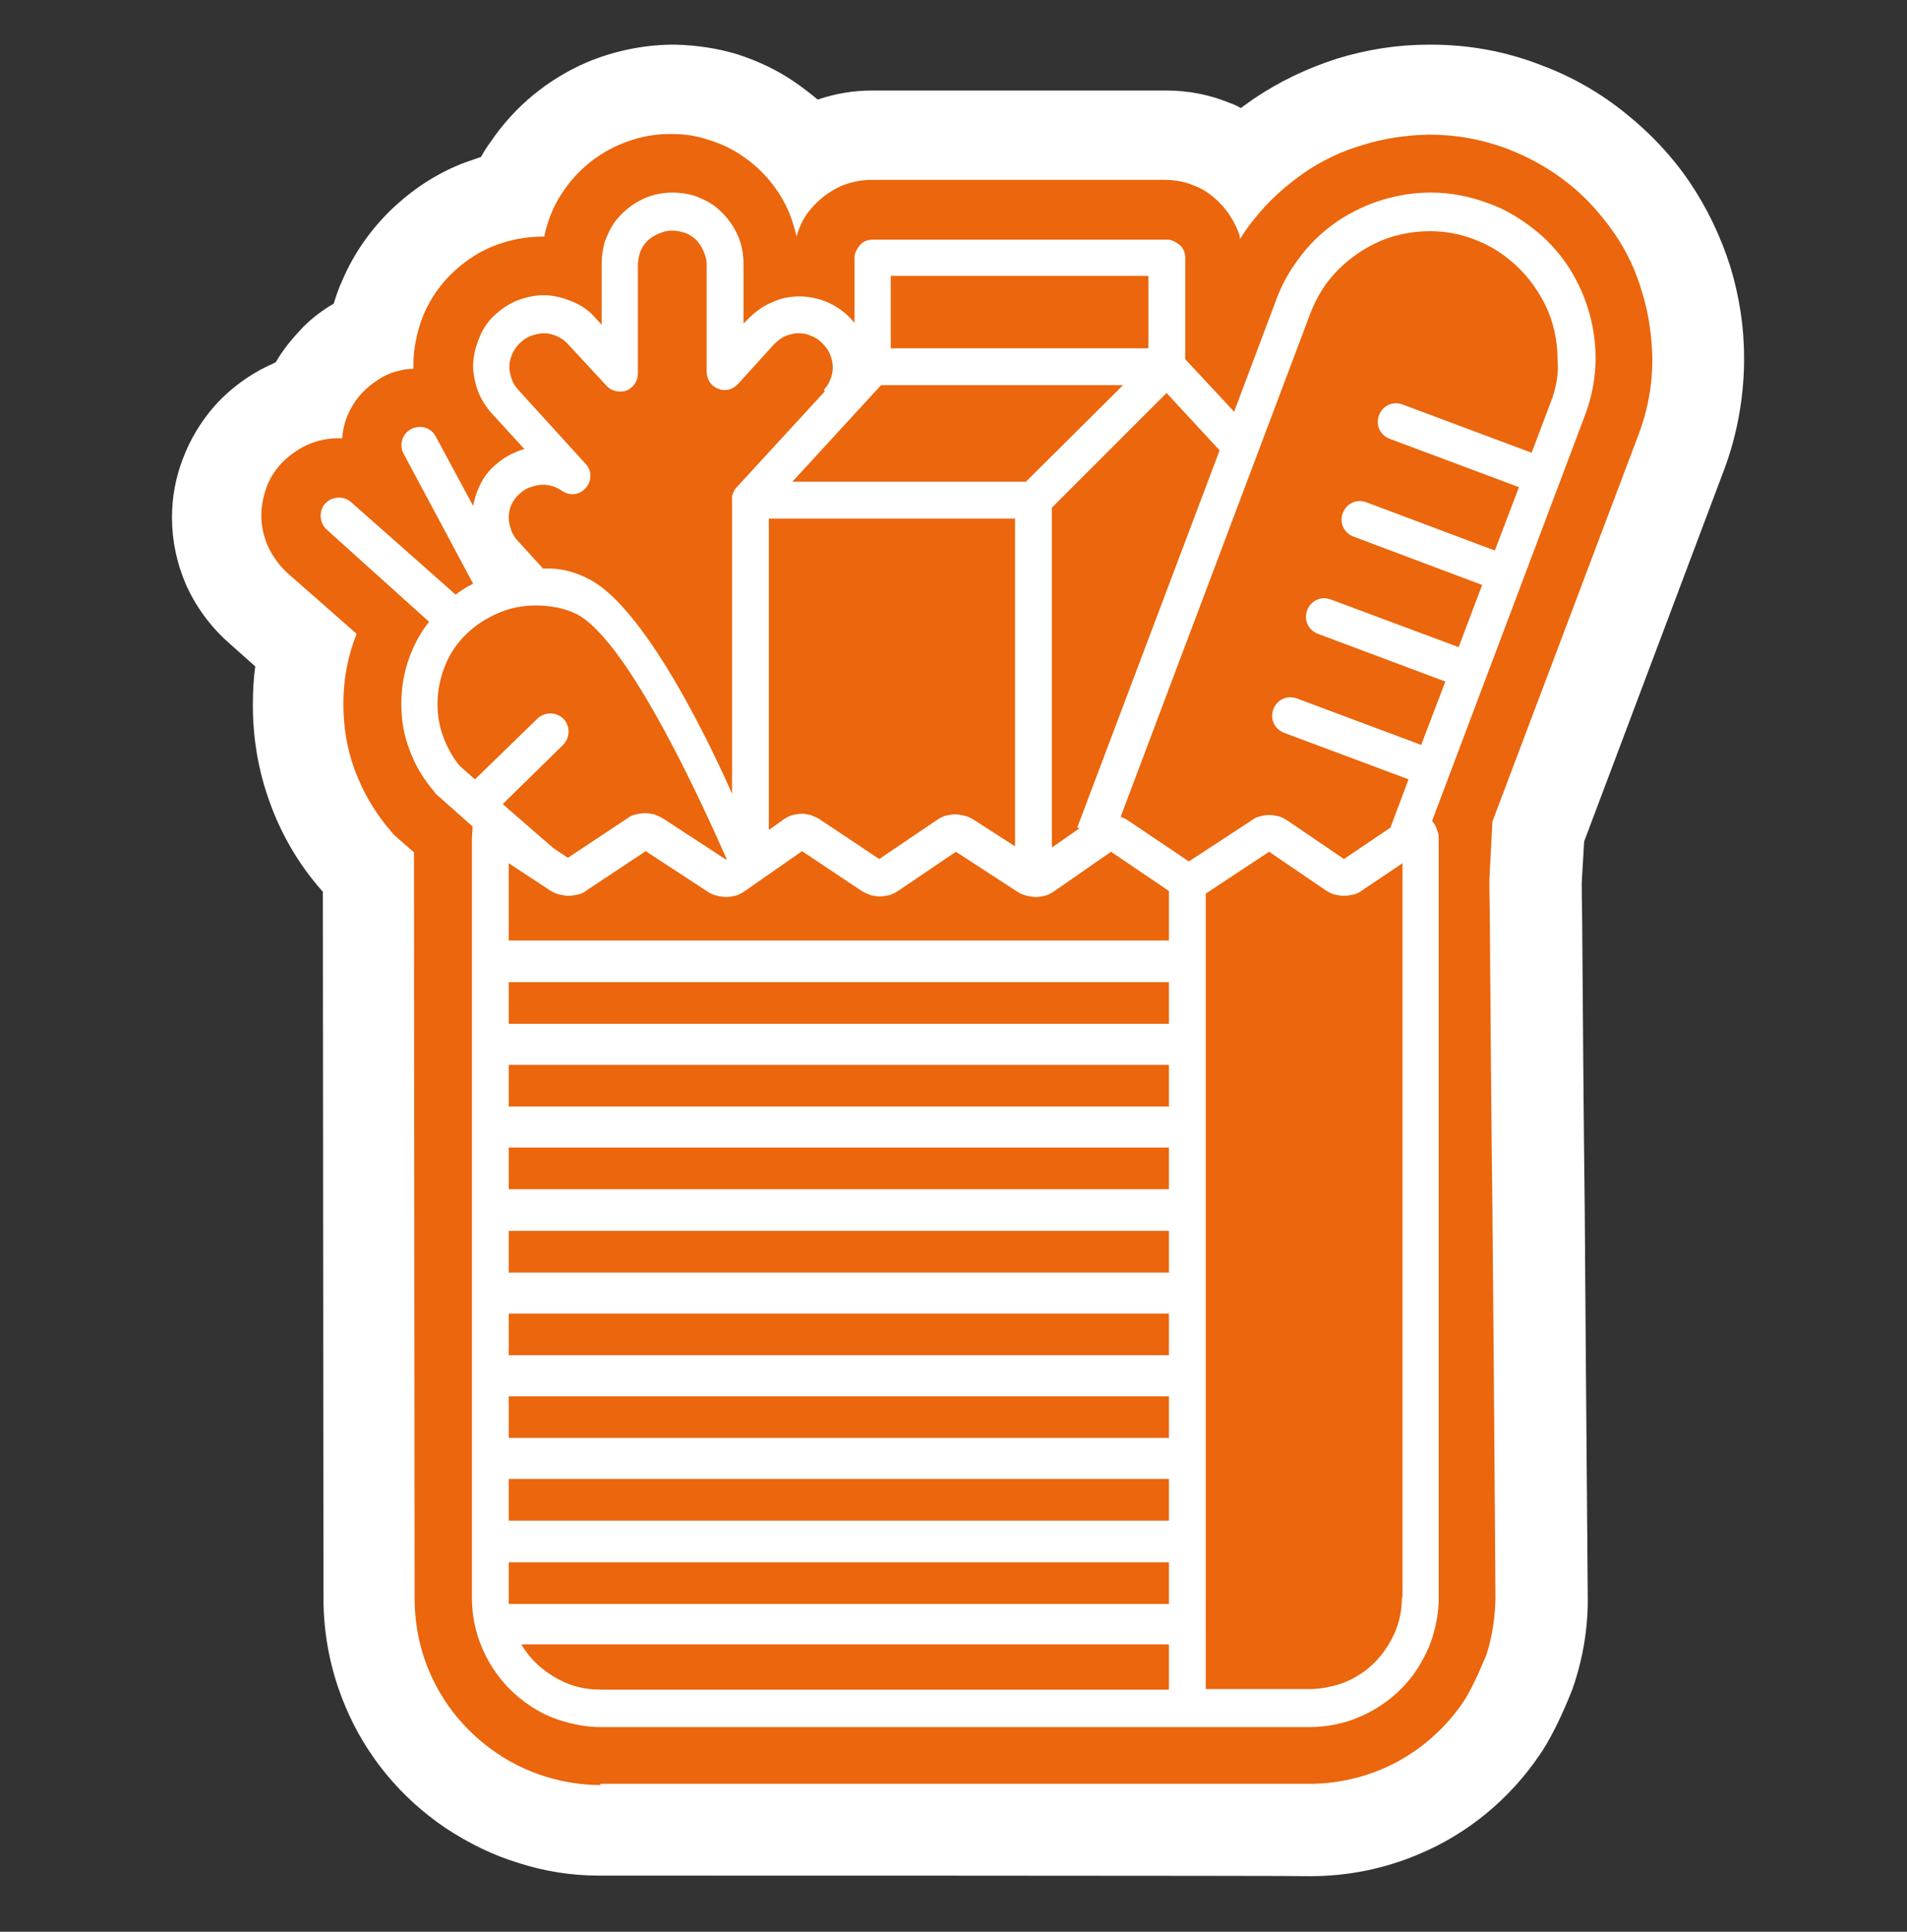
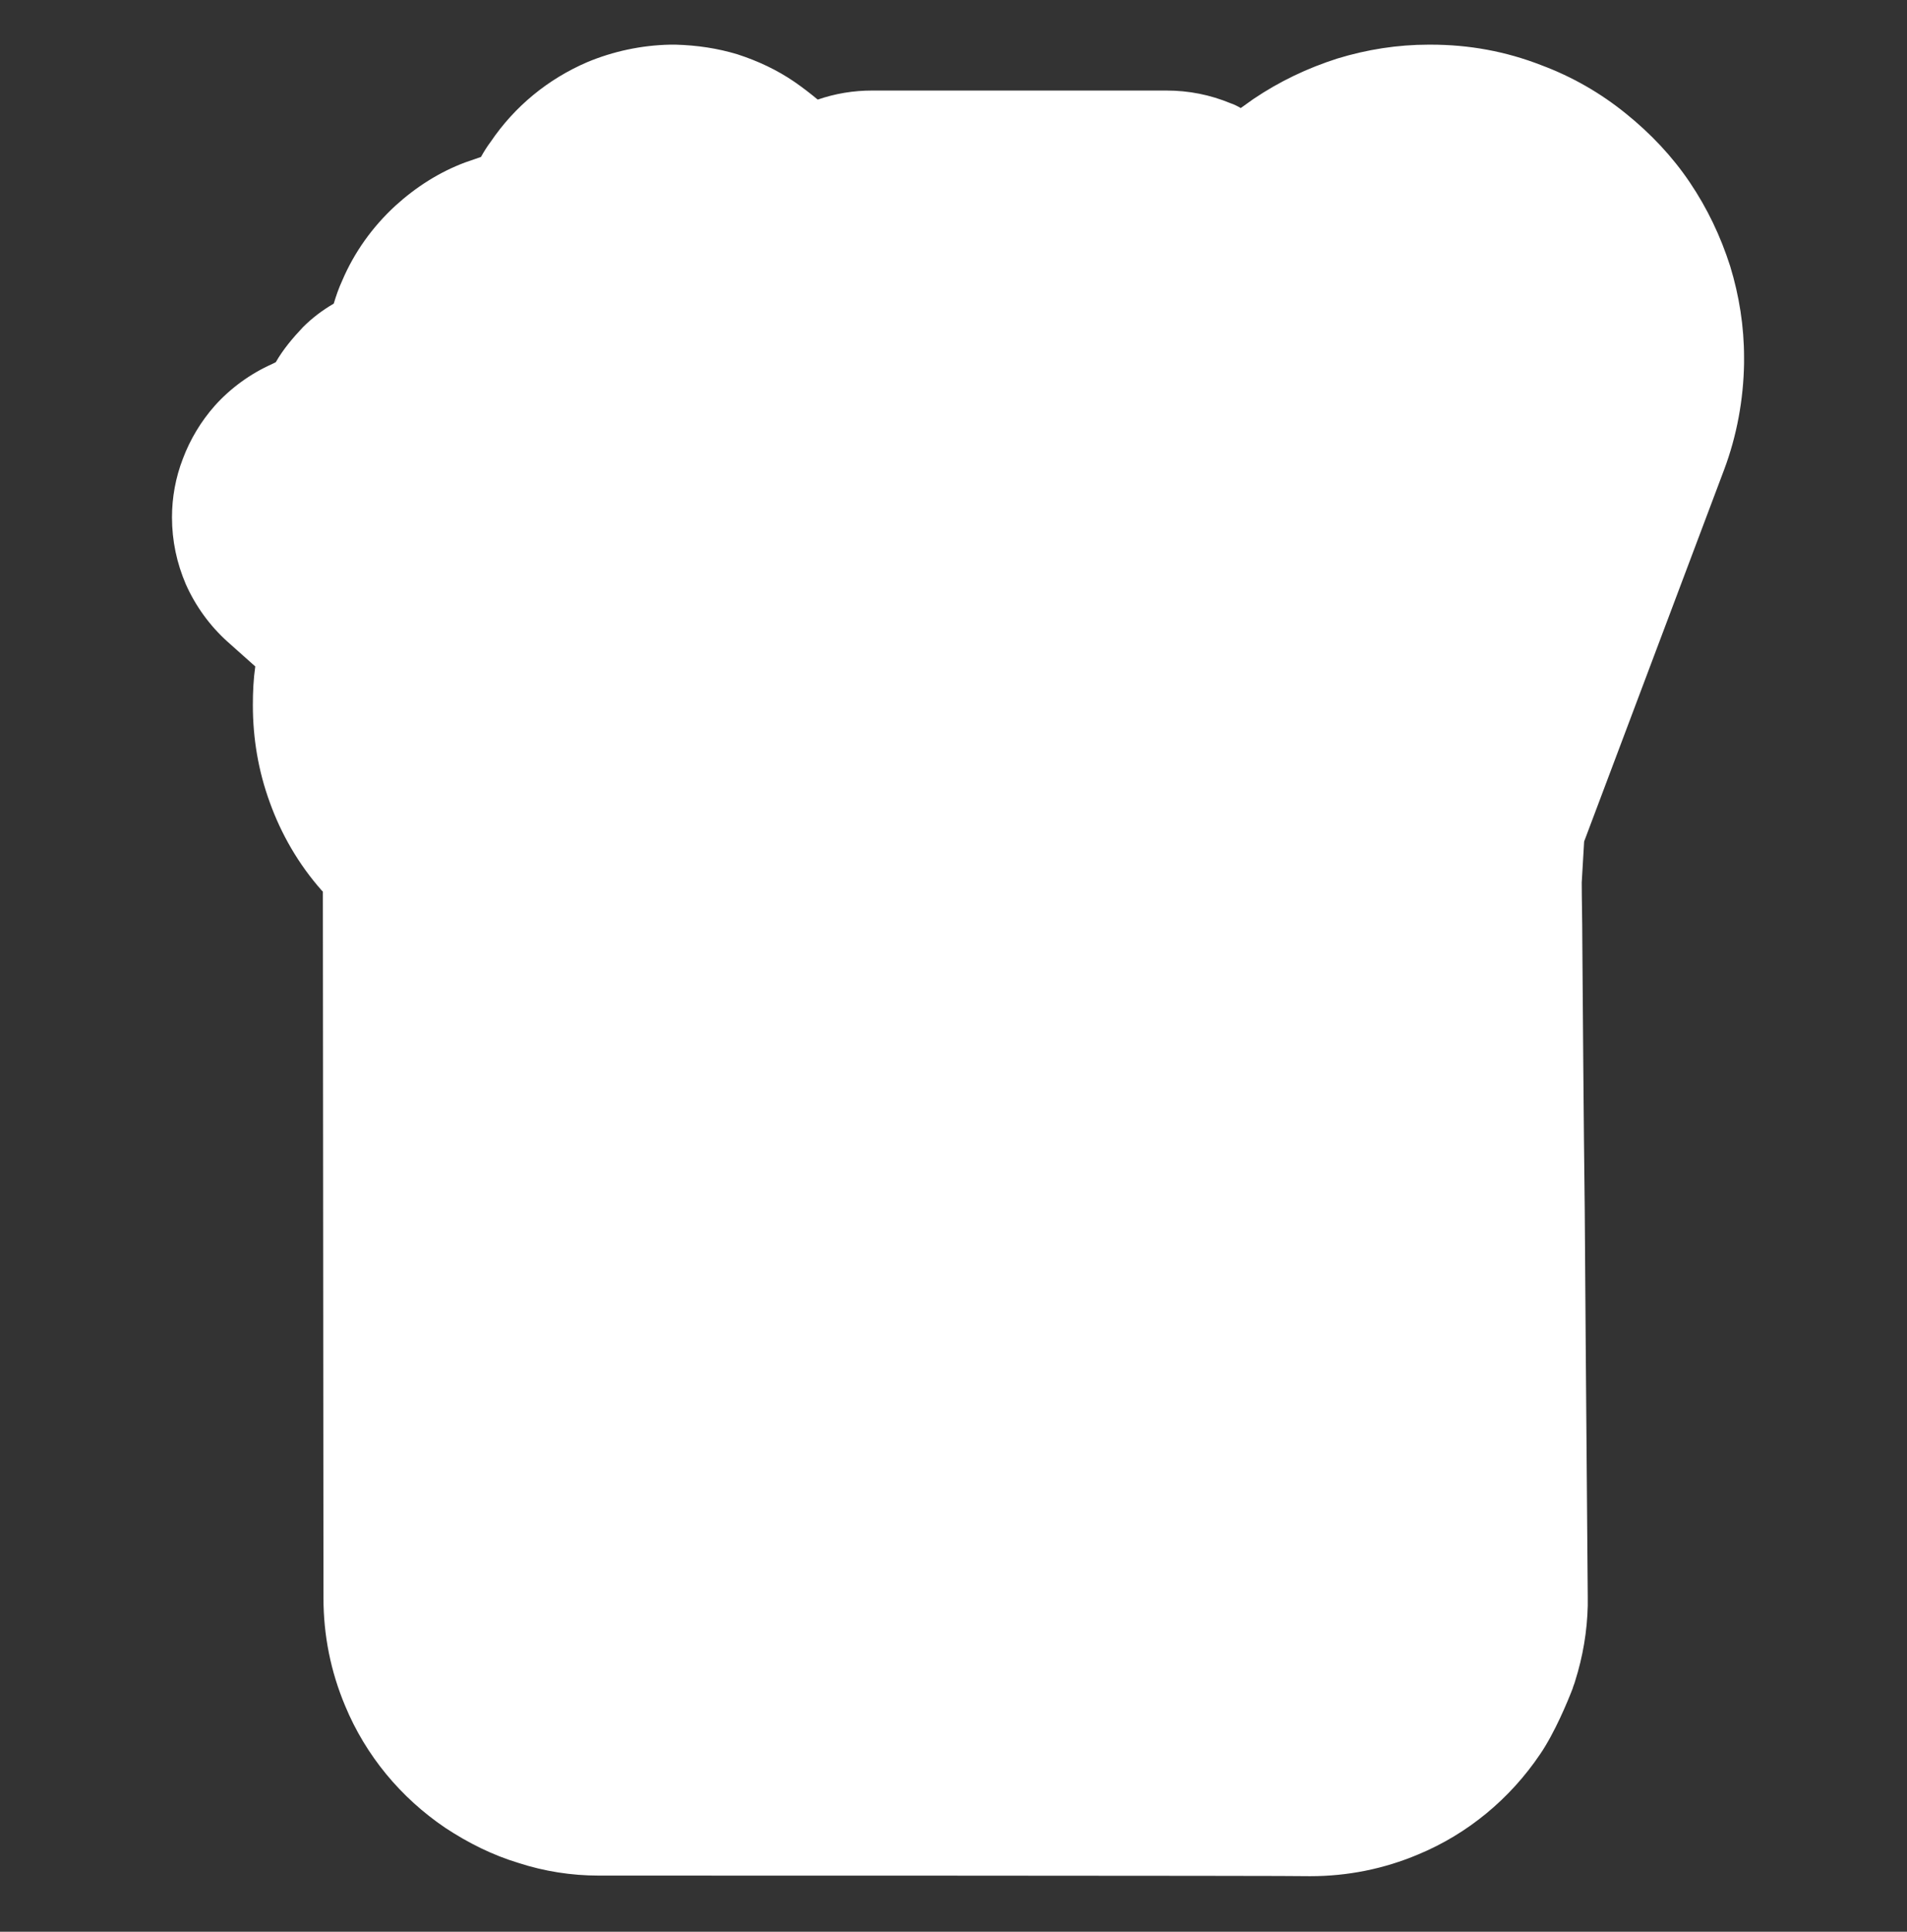
<svg xmlns="http://www.w3.org/2000/svg" version="1.1" id="Warstwa_1" x="0px" y="0px" viewBox="0 0 316 320" style="enable-background:new 0 0 316 320;" xml:space="preserve">
  <rect x="0" y="0" width="316" height="320" fill="#333333" stroke="none" />
  <style type="text/css"> .st0{fill:#EB660C;} .st1{fill:#FFFFFF;} </style>
  <path class="st0" d="M205.8,72.8L205.8,72.8L205.8,72.8z" />
  <path class="st1" d="M99.2,310.7c-4.5,0-9-0.7-13.3-2.1c-4.3-1.3-8.3-3.3-12.1-5.8c-7.4-5-13.2-12-16.6-20.2 c-2.4-5.7-3.6-11.7-3.6-17.9l-0.1-117l-0.2-0.2c-3.8-4.3-6.7-9.3-8.6-14.6c-1.9-5.2-2.8-10.6-2.8-16.1c0-2.2,0.1-4.3,0.4-6.4 l-4.6-4.1c-2.9-2.6-5.3-5.9-6.9-9.5c-1.5-3.5-2.3-7.2-2.3-11.1c0-3.3,0.6-6.6,1.8-9.7c1.2-3.2,3-6.2,5.3-8.8 c2.6-2.9,5.9-5.3,9.5-6.9c0.2-0.1,0.4-0.2,0.6-0.3c1.2-2.1,2.8-4,4.5-5.8c1.5-1.5,3.2-2.8,5.1-3.9c0.4-1.3,0.8-2.5,1.4-3.8 c2-4.7,5-8.9,8.8-12.4c3.4-3.1,7.3-5.6,11.6-7.2c0.9-0.3,1.7-0.6,2.6-0.9c0.5-0.9,1-1.7,1.6-2.5c4-5.9,9.5-10.4,16-13.2 c4.3-1.8,9-2.8,13.7-2.9c0.2,0,0.7,0,0.7,0c0.1,0,0.2,0,0.3,0c3.5,0.1,6.9,0.6,10.2,1.6c3.4,1.1,6.6,2.6,9.5,4.6 c1.3,0.9,2.6,1.9,3.8,2.9c2.9-1,5.9-1.5,9-1.5h48.8c3.7,0,7.2,0.7,10.6,2.1c0.6,0.2,1.2,0.5,1.7,0.8c0.7-0.5,1.4-1,2.1-1.5 c4.3-2.9,8.9-5.1,13.9-6.7c4.9-1.5,10-2.3,15.1-2.3c0.1,0,0.3,0,0.4,0c6.3,0,12.4,1.1,18.3,3.4c5.1,1.9,9.8,4.6,14,8 c4.1,3.3,7.7,7.1,10.6,11.4c2.9,4.3,5.1,8.9,6.7,13.9c1.5,4.9,2.3,10,2.3,15.1c0,0.1,0,0.5,0,0.5c0,0.2,0,0.3,0,0.5 c-0.1,6-1.2,12-3.3,17.6l-23.2,61.6l-0.4,6.8c0,2.9,0.1,6.2,0.1,10c0.1,12.1,0.2,28.2,0.4,44.2c0.2,30,0.5,61.7,0.5,64.2l0,0.4 c0,0.3,0,0.7,0,1c-0.1,4.2-0.8,8.4-2.1,12.5c-0.1,0.4-0.3,0.8-0.4,1.2c-0.8,2.1-3,7.4-5.4,10.9c-5,7.4-12,13.2-20.2,16.6 c-5.7,2.4-11.7,3.6-17.9,3.6C217.1,310.7,99.3,310.7,99.2,310.7z" />
-   <path class="st0" d="M99.5,295.7c-3.2,0-6.2-0.5-9.1-1.4c-2.9-0.9-5.6-2.2-8.1-3.9c-5-3.4-8.9-8.1-11.2-13.6 c-1.6-3.8-2.4-7.9-2.4-12.1l-0.1-123.5l-3.2-2.8c-0.1-0.1-0.1-0.1-0.2-0.2l-0.5-0.6c-2.6-3-4.5-6.3-5.9-10c-1.3-3.5-1.9-7.2-1.9-11 c0-4,0.7-7.9,2.2-11.6L47.6,94.9c-1.3-1.2-2.4-2.7-3.2-4.4c-0.7-1.6-1.1-3.3-1.1-5.1c0-1.5,0.3-3,0.8-4.5c0.5-1.5,1.4-2.9,2.4-4 c1.2-1.3,2.7-2.4,4.4-3.2c1.6-0.7,3.3-1.1,5.1-1.1c0.2,0,0.5,0,0.7,0c0.1-1.3,0.4-2.6,0.9-3.8c0.7-1.6,1.6-3,2.9-4.2 c0.8-0.8,1.8-1.5,2.8-2.1c0.9-0.5,1.9-0.9,2.9-1.1c0.7-0.2,1.5-0.3,2.3-0.3c0-0.2,0-0.3,0-0.5c0-2.9,0.6-5.8,1.7-8.5 c1.2-2.8,2.9-5.2,5.2-7.3c2-1.8,4.3-3.3,6.8-4.2c2.4-0.9,5-1.4,7.6-1.4c0.1,0,0.3,0,0.4,0c0.1-0.7,0.3-1.4,0.5-2 c0.6-2,1.5-3.9,2.7-5.6c2.3-3.4,5.6-6.1,9.4-7.7c2.6-1.1,5.3-1.7,8.1-1.7c0,0,0.3,0,0.3,0l0.2,0c2,0,4.1,0.3,6.1,1 c2,0.6,3.9,1.5,5.6,2.7c3.4,2.3,6.1,5.6,7.7,9.4c0.5,1.3,0.9,2.6,1.2,3.9c0.1-0.5,0.3-1,0.5-1.5c0.6-1.6,1.6-2.9,2.8-4.1 c1.2-1.2,2.6-2.1,4.1-2.8c1.5-0.6,3.2-1,4.9-1h48.8c1.7,0,3.3,0.3,4.9,1c1.6,0.6,2.9,1.6,4.1,2.8c1.2,1.2,2.1,2.6,2.8,4.1 c0.3,0.6,0.5,1.2,0.6,1.9c0.7-1.2,1.5-2.3,2.4-3.4c2.3-2.9,5.1-5.4,8.1-7.5c3-2.1,6.4-3.7,9.9-4.7c3.5-1.1,7.1-1.6,10.8-1.7l0.1,0 c4.5,0,8.9,0.8,13.1,2.4c3.6,1.4,7,3.3,10,5.7c2.9,2.3,5.4,5.1,7.5,8.1c2.1,3,3.7,6.4,4.7,9.9c1.1,3.5,1.6,7.2,1.7,10.8 c0,0,0,0.4,0,0.4c0,4.3-0.8,8.6-2.4,12.7l-24.1,63.8l-0.5,9.6c0,3,0.1,6.5,0.1,10.4c0.1,12.1,0.2,28.1,0.4,44.2 c0.3,32.3,0.5,64.2,0.5,64.2l0,0.4c0,0.1,0,0.1,0,0.2c-0.1,2.9-0.5,5.9-1.4,8.7c0,0,0,0.1,0,0.1c-0.1,0.2-2.2,5.5-3.9,8 c-3.4,5-8.1,8.9-13.6,11.2c-3.8,1.6-7.9,2.4-12,2.4H99.5z" />
-   <path class="st0" d="M72,67.7C72,67.7,72,67.7,72,67.7L72,67.7C72,67.7,72,67.7,72,67.7 M97.8,43C97.8,43,97.8,43,97.8,43 C97.8,43,97.8,43,97.8,43L97.8,43z M104,32.7C104,32.7,104,32.7,104,32.7C104,32.7,104,32.7,104,32.7L104,32.7z M107.5,31L107.5,31 L107.5,31L107.5,31z M122.5,36.3C122.5,36.3,122.5,36.3,122.5,36.3L122.5,36.3z M124.2,39.8C124.2,39.8,124.2,39.8,124.2,39.8 L124.2,39.8L124.2,39.8z M124.8,43C124.8,43,124.8,43,124.8,43C124.8,43,124.8,43,124.8,43L124.8,43z M139.4,42.7 C139.4,42.7,139.4,42.7,139.4,42.7L139.4,42.7z M60.1,79L60.1,79C60.1,79,60.1,79,60.1,79L60.1,79z M272,59.4 C272,59.3,272,59.3,272,59.4c0-0.1,0-0.1,0-0.1v0c0-3.5-0.5-7-1.6-10.3c-1-3.3-2.5-6.5-4.5-9.3c-2-2.9-4.3-5.5-7.1-7.7l0,0 c-2.8-2.2-6-4-9.4-5.4c-4-1.5-8.2-2.3-12.3-2.3c0,0,0,0-0.1,0c0,0,0,0,0,0c-3.5,0-6.9,0.6-10.2,1.6c-3.3,1-6.5,2.5-9.3,4.5 c-2.9,2-5.5,4.3-7.7,7.1c-2.2,2.8-4,6-5.4,9.4h0l-0.3,0.7v-5c0-1.4-0.3-2.8-0.8-4.1c-0.5-1.3-1.3-2.5-2.3-3.5c-1-1-2.2-1.8-3.5-2.3 c-1.3-0.5-2.7-0.8-4.1-0.8h-48.8c-1.4,0-2.8,0.3-4.1,0.8c-1.3,0.5-2.5,1.3-3.5,2.3c-1,1-1.8,2.2-2.3,3.5c-0.4,0.9-0.6,1.9-0.7,2.9 c-0.5,0-1-0.1-1.5-0.1c-0.6,0-1.2,0-1.8,0.1c-0.2-1.9-0.7-3.6-1.4-5.3c-1.5-3.5-3.9-6.4-7-8.5l0,0c-1.5-1-3.3-1.9-5.1-2.4 c-1.8-0.6-3.6-0.9-5.6-0.9v0c0,0,0,0-0.1,0h0c0,0,0,0,0,0c0,0-0.1,0-0.2,0c-2.6,0-5.1,0.6-7.4,1.5c-3.5,1.5-6.4,3.9-8.5,7l0,0 c-1,1.5-1.9,3.3-2.4,5.1c-0.4,1.1-0.6,2.3-0.7,3.5c-0.7-0.1-1.4-0.1-2.1-0.1c-2.3,0-4.7,0.4-6.9,1.3c-2.2,0.9-4.4,2.1-6.2,3.8 c-2.1,1.9-3.6,4.2-4.7,6.6c-1.1,2.4-1.6,5.1-1.6,7.7v0c0,0.9,0.1,1.7,0.2,2.6c-0.5-0.1-0.9-0.1-1.4-0.1c-0.9,0-1.7,0.1-2.6,0.3 c-0.9,0.2-1.7,0.5-2.5,1c-0.9,0.5-1.7,1.1-2.4,1.8c-1.1,1-1.9,2.2-2.4,3.5c-0.5,1.3-0.8,2.7-0.8,4.1c0,0.4,0,0.8,0.1,1.2 c-0.9-0.2-1.8-0.4-2.7-0.4c-1.5,0-2.9,0.3-4.3,0.9c-1.4,0.6-2.6,1.5-3.7,2.7c-0.9,1-1.6,2.2-2.1,3.4c-0.5,1.2-0.7,2.5-0.7,3.8 c0,1.5,0.3,2.9,0.9,4.3c0.6,1.4,1.5,2.6,2.7,3.7l12.4,11.1c-1.7,3.8-2.5,8-2.5,12.1c0,3.5,0.6,7,1.8,10.3c1.2,3.3,3.1,6.5,5.5,9.3 l0.1,0.2l0.3,0.4l3.9,3.4l0.1,124.4v0c0,4,0.8,7.8,2.3,11.3c2.2,5.2,5.9,9.6,10.5,12.8l0,0c2.3,1.6,4.9,2.8,7.6,3.7h0 c2.7,0.8,5.5,1.3,8.5,1.3l0.1,0H217h0h0c4,0,7.8-0.8,11.3-2.3c5.2-2.2,9.6-5.9,12.8-10.5l0,0c1.6-2.3,3.7-7.6,3.7-7.6 c0.8-2.6,1.3-5.4,1.3-8.2l0-0.1l0-0.4c0,0-0.2-32.1-0.5-64.2c-0.1-16.1-0.3-32.1-0.4-44.2c0-4-0.1-7.5-0.1-10.5l0.5-9.9l24.2-64.1 c1.5-3.9,2.2-8,2.3-12l0-0.1V59.4z" />
  <path class="st1" d="M264.4,59.3c0-5.5-1.7-10.9-4.7-15.4c-1.5-2.2-3.4-4.3-5.6-6c-2.2-1.7-4.6-3.2-7.4-4.2 c-3.2-1.2-6.4-1.8-9.6-1.8c-5.5,0-10.9,1.7-15.4,4.7c-2.2,1.5-4.3,3.4-6,5.6c-1.7,2.2-3.2,4.6-4.2,7.4l-7,18.6l-8.1-8.7V42.7 c0-0.8-0.3-1.6-0.9-2.1s-1.3-0.9-2.1-0.9h-48.8c-0.8,0-1.6,0.3-2.1,0.9s-0.9,1.3-0.9,2.1v10.8c-0.4-0.5-0.8-0.9-1.2-1.3 c-1.1-1-2.4-1.8-3.7-2.3c-1.3-0.5-2.8-0.8-4.2-0.8c-1.6,0-3.2,0.3-4.6,1c-1.5,0.6-2.8,1.6-4,2.8l-0.7,0.7v-9.9 c0-1.6-0.3-3.2-0.9-4.6c-0.9-2.1-2.4-3.9-4.2-5.2c-0.9-0.6-2-1.1-3.1-1.5c-1.1-0.3-2.3-0.5-3.5-0.5c-1.6,0-3.2,0.3-4.6,0.9 c-2.1,0.9-3.9,2.4-5.2,4.2c-0.6,0.9-1.1,2-1.5,3.1c-0.3,1.1-0.5,2.3-0.5,3.5v10.2l-1-1.1c-1.1-1.3-2.5-2.2-4-2.8 c-1.5-0.6-3.1-1-4.6-1c-1.4,0-2.8,0.3-4.2,0.8c-1.3,0.5-2.6,1.3-3.7,2.3c-1.3,1.1-2.2,2.5-2.8,4c-0.6,1.5-1,3.1-1,4.6 c0,1.4,0.3,2.8,0.8,4.2c0.5,1.3,1.3,2.6,2.3,3.7l5.4,5.9c-0.4,0.1-0.8,0.2-1.2,0.4c-1.3,0.5-2.6,1.3-3.7,2.3c-1.3,1.1-2.2,2.5-2.8,4 c-0.4,0.9-0.6,1.8-0.8,2.7l-6.2-11.5c-0.8-1.5-2.6-2-4.1-1.2c-1.5,0.8-2,2.6-1.2,4.1l11.5,21.5c-1,0.5-2,1.1-2.9,1.8L58.2,83.2 c-1.2-1.1-3.2-1-4.3,0.2c-1.1,1.2-1,3.2,0.2,4.3l17,15.3c-1.1,1.4-2,2.9-2.7,4.5c-1.3,2.9-1.9,6-1.9,9.1c0,2.6,0.4,5.2,1.4,7.7 c0.9,2.5,2.3,4.8,4.1,6.9l0.1,0.2l6.2,5.5c0,0.8-0.1,1.8-0.1,2.1v125.7c0,2.9,0.6,5.8,1.7,8.3c1.6,3.8,4.3,7.1,7.7,9.4 c1.7,1.2,3.6,2.1,5.6,2.7c2,0.6,4.1,1,6.3,1H217c2.9,0,5.8-0.6,8.3-1.7c3.8-1.6,7.1-4.3,9.4-7.7c1.1-1.7,2.1-3.6,2.7-5.6 c0.6-2,1-4.1,1-6.3V138.9c0-0.4,0-0.8-0.2-1.2c-0.1-0.3-0.2-0.6-0.4-1c-0.1-0.2-0.3-0.5-0.5-0.7l25.3-67.1 C263.8,65.8,264.4,62.5,264.4,59.3z M202.1,74.6l-23.6,62.5l0.4,0.1l-4.6,3.2V84.1l19-19L202.1,74.6z M127.4,137.5V85.9h40.8v54.3 l-7-4.5l0,0c-0.5-0.3-1-0.5-1.5-0.6c-0.5-0.1-1-0.2-1.4-0.2c-0.5,0-1,0.1-1.5,0.2c-0.5,0.1-1,0.4-1.5,0.7l-9.6,6.5l-9.9-6.6 c-0.5-0.3-1-0.5-1.5-0.7c-0.5-0.1-1-0.2-1.4-0.2c-0.5,0-1,0.1-1.5,0.2c-0.5,0.1-1,0.4-1.5,0.7l0,0L127.4,137.5z M147.6,45.7h42.7v12 h-42.7V45.7z M146,63.8h40.1L170,79.8h-38.7L146,63.8z M84.7,83.7c0.3-0.7,0.8-1.4,1.4-1.9c0.5-0.5,1.2-0.9,1.8-1.1s1.3-0.4,2-0.4 c1.1,0,2.2,0.3,3.2,1c1.3,0.9,3,0.7,4-0.5c1-1.2,1-2.9-0.1-4L85.9,64.6c-0.5-0.5-0.9-1.2-1.1-1.8c-0.2-0.6-0.4-1.3-0.4-2 c0-0.8,0.2-1.5,0.5-2.2c0.3-0.7,0.8-1.4,1.4-1.9c0.5-0.5,1.2-0.9,1.8-1.1c0.6-0.2,1.3-0.4,2-0.4c0.8,0,1.5,0.2,2.2,0.5 c0.7,0.3,1.4,0.8,1.9,1.4l6.3,6.8c0.8,0.9,2.2,1.2,3.3,0.8c1.2-0.5,1.9-1.6,1.9-2.8v-18c0-0.8,0.2-1.5,0.4-2.2 c0.4-1,1.1-1.9,2.1-2.5c0.5-0.3,0.9-0.5,1.5-0.7c0.5-0.2,1.1-0.3,1.7-0.3c0.8,0,1.5,0.2,2.2,0.4c1,0.4,1.9,1.1,2.5,2.1 c0.3,0.5,0.5,0.9,0.7,1.5c0.2,0.5,0.3,1.1,0.3,1.7v17.7c0,1.3,0.8,2.4,1.9,2.8c1.2,0.5,2.5,0.1,3.3-0.8l5.9-6.5 c0.6-0.6,1.2-1.1,1.9-1.4c0.7-0.3,1.5-0.5,2.2-0.5c0.7,0,1.4,0.1,2,0.4c0.6,0.2,1.3,0.6,1.8,1.1c0.6,0.6,1.1,1.2,1.4,1.9 c0.3,0.7,0.5,1.5,0.5,2.2c0,0.7-0.1,1.4-0.4,2c-0.2,0.6-0.6,1.3-1.1,1.8l0.2,0.2l-14.7,16c0,0-0.1,0.1-0.1,0.1c0,0,0,0,0,0 c-0.1,0.1-0.2,0.3-0.3,0.5c0,0,0,0,0,0c0,0.1-0.1,0.2-0.1,0.2c0,0,0,0,0,0c0,0.1-0.1,0.2-0.1,0.3c0,0,0,0,0,0c0,0.1,0,0.1-0.1,0.2 c0,0,0,0.1,0,0.1c0,0.1,0,0.1,0,0.2c0,0,0,0.1,0,0.1c0,0.1,0,0.1,0,0.2c0,0,0,0,0,0v48.8c0,0-12.6-29.5-23.4-35.4 c-2-1.1-4.7-2.1-7.9-1.9l-4.2-4.6c-0.5-0.5-0.9-1.2-1.1-1.8c-0.2-0.6-0.4-1.3-0.4-2C84.3,85.2,84.4,84.4,84.7,83.7z M73.5,122.2 c-0.7-1.8-1-3.7-1-5.6c0-2.3,0.5-4.6,1.4-6.7c0.9-2.1,2.3-4,4.2-5.6c1.5-1.3,3.3-2.3,5.1-3c1.8-0.7,3.7-1,5.6-1 c2.3,0,4.6,0.4,6.7,1.4c8.9,4.5,21.9,33.8,24.9,40.6l-0.1,0.1l-10.4-6.8l0,0c-0.5-0.3-1-0.5-1.5-0.7c-0.5-0.1-1-0.2-1.5-0.2 c-0.5,0-1,0.1-1.5,0.2c-0.5,0.1-1,0.3-1.5,0.7l0,0l-9.8,6.5l-2.4-1.6l-8.4-7.3l10-9.8c1.2-1.2,1.2-3.1,0.1-4.3 c-1.2-1.2-3.1-1.2-4.3-0.1l-10.4,10.1l-2.5-2.2C75.1,125.6,74.2,124,73.5,122.2z M193.7,279.9H99.5c-2.1,0-4.1-0.4-5.9-1.2 c-2.7-1.2-5.1-3.1-6.7-5.5c-0.2-0.2-0.3-0.5-0.5-0.8h107.3V279.9z M193.7,265.7H84.3c0-0.3,0-0.7,0-1v-5.9h109.4V265.7z M193.7,251.9H84.3V245h109.4V251.9z M193.7,238.2H84.3v-6.9h109.4V238.2z M193.7,224.5H84.3v-6.9h109.4V224.5z M193.7,210.8H84.3 v-6.9h109.4V210.8z M193.7,197H84.3v-6.9h109.4V197z M193.7,183.3H84.3v-6.9h109.4V183.3z M193.7,169.6H84.3v-6.9h109.4V169.6z M193.7,155.8H84.3V143l7,4.6l0,0c0.5,0.3,1,0.5,1.5,0.6c0.5,0.1,1,0.2,1.4,0.2c0.5,0,1-0.1,1.5-0.2c0.5-0.1,1-0.3,1.5-0.7l0,0 l9.8-6.5l10.4,6.8l0,0c0.5,0.3,1,0.5,1.5,0.6c0.5,0.1,1,0.2,1.4,0.2c0.5,0,1-0.1,1.5-0.2c0.5-0.1,1-0.4,1.5-0.7l0,0l9.6-6.7l9.9,6.6 l0,0c0.5,0.3,1,0.5,1.5,0.7c0.5,0.1,1,0.2,1.5,0.2c0.5,0,1-0.1,1.5-0.2c0.5-0.1,1-0.4,1.5-0.7h0l9.6-6.5l10.3,6.7l0,0 c0.5,0.3,1,0.5,1.5,0.6c0.5,0.1,1,0.2,1.4,0.2c0.5,0,1-0.1,1.5-0.2c0.5-0.1,1-0.4,1.5-0.7l0,0l9.5-6.6l9.6,6.5V155.8z M232.3,264.6 c0,2.1-0.4,4.1-1.2,5.9c-1.2,2.7-3.1,5.1-5.5,6.7c-1.2,0.8-2.6,1.5-4,1.9c-1.4,0.4-3,0.7-4.5,0.7h-17.3V148c0.1,0,0.2-0.1,0.2-0.1 l0,0l10.3-6.8l9.4,6.4l0,0c0.5,0.3,1,0.6,1.5,0.7c0.5,0.1,1,0.2,1.5,0.2c0.5,0,1-0.1,1.5-0.2c0.5-0.1,1-0.3,1.5-0.7l0,0l6.7-4.5 V264.6z M256.9,66.8l-3.1,8.2l-21.4-8c-1.6-0.6-3.3,0.2-3.9,1.8c-0.6,1.6,0.2,3.3,1.8,3.9l21.4,8l-4,10.5l-21.3-8 c-1.6-0.6-3.3,0.2-3.9,1.8c-0.6,1.6,0.2,3.3,1.8,3.9l21.3,8l-3.9,10.3l-21.2-7.9c-1.6-0.6-3.3,0.2-3.9,1.8c-0.6,1.6,0.2,3.3,1.8,3.9 l21.1,7.9l-4,10.5l-20.6-7.7c-1.6-0.6-3.3,0.2-3.9,1.8c-0.6,1.6,0.2,3.3,1.8,3.9l20.6,7.7l-3,8l-7.7,5.2l-9.4-6.4 c-0.5-0.3-1-0.6-1.5-0.7c-0.5-0.1-1-0.2-1.5-0.2c-0.5,0-1,0.1-1.4,0.2c-0.5,0.1-1,0.3-1.5,0.7l0,0l-10.4,6.8l-10.1-6.8h0 c-0.4-0.3-0.8-0.4-1.2-0.6l31.4-83.3c0.8-2.1,1.9-4.1,3.2-5.7c2-2.5,4.6-4.5,7.4-5.9c2.8-1.4,6-2.1,9.2-2.1c2.5,0,5,0.4,7.5,1.4 c2.1,0.8,4,1.9,5.7,3.3c2.5,2,4.5,4.6,5.9,7.4c1.4,2.8,2.1,6,2.1,9.2C258.3,61.8,257.9,64.3,256.9,66.8z" />
</svg>